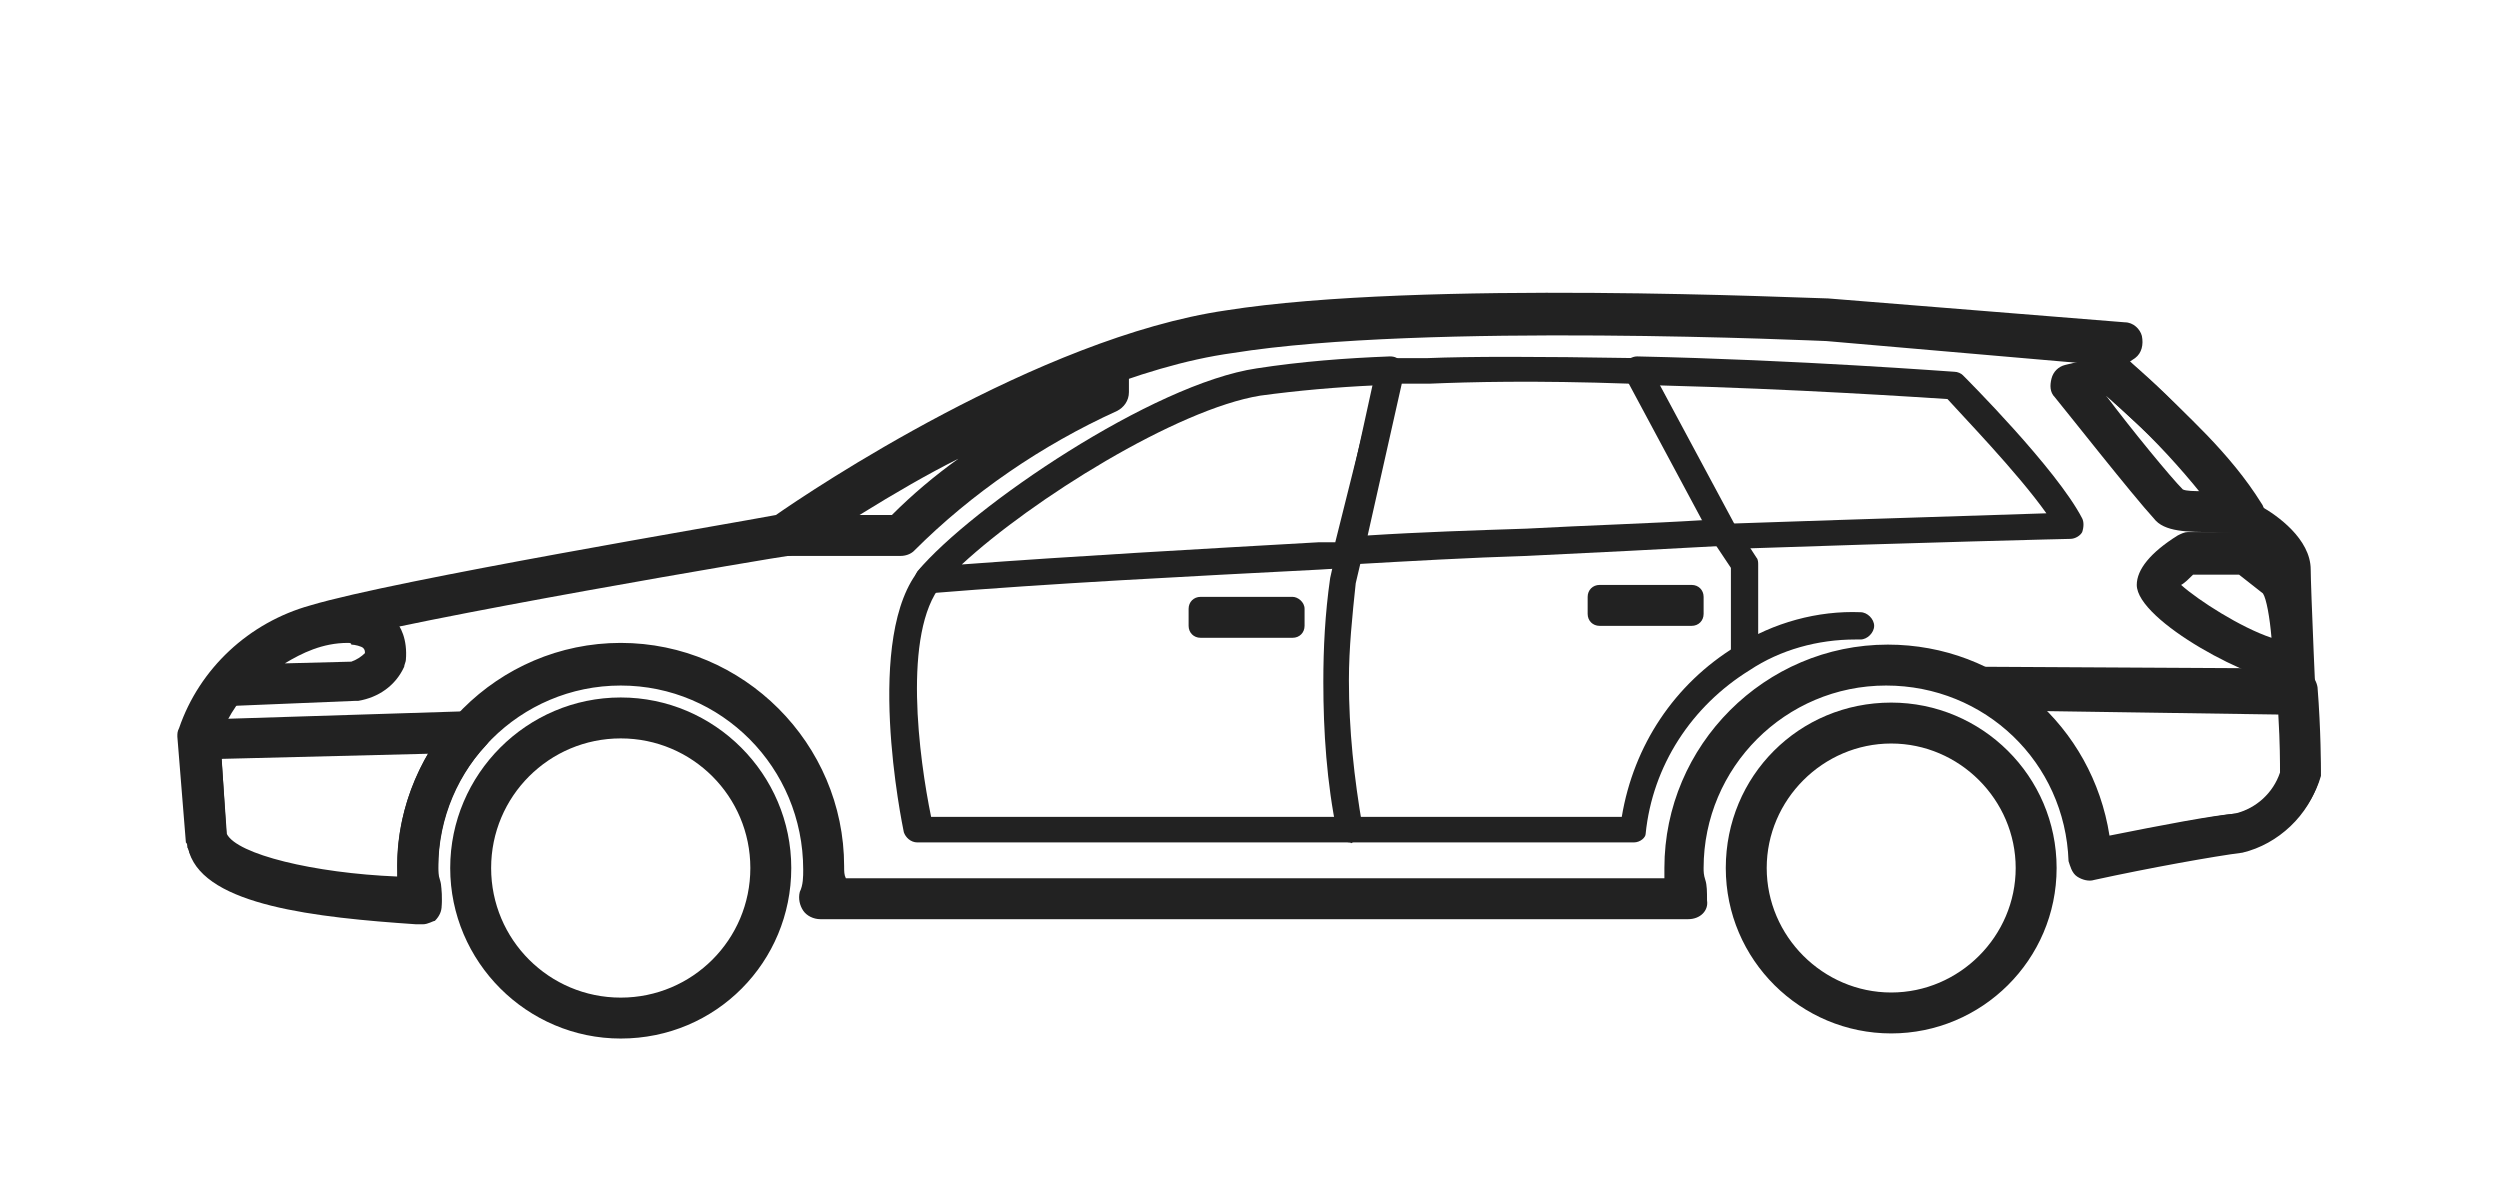
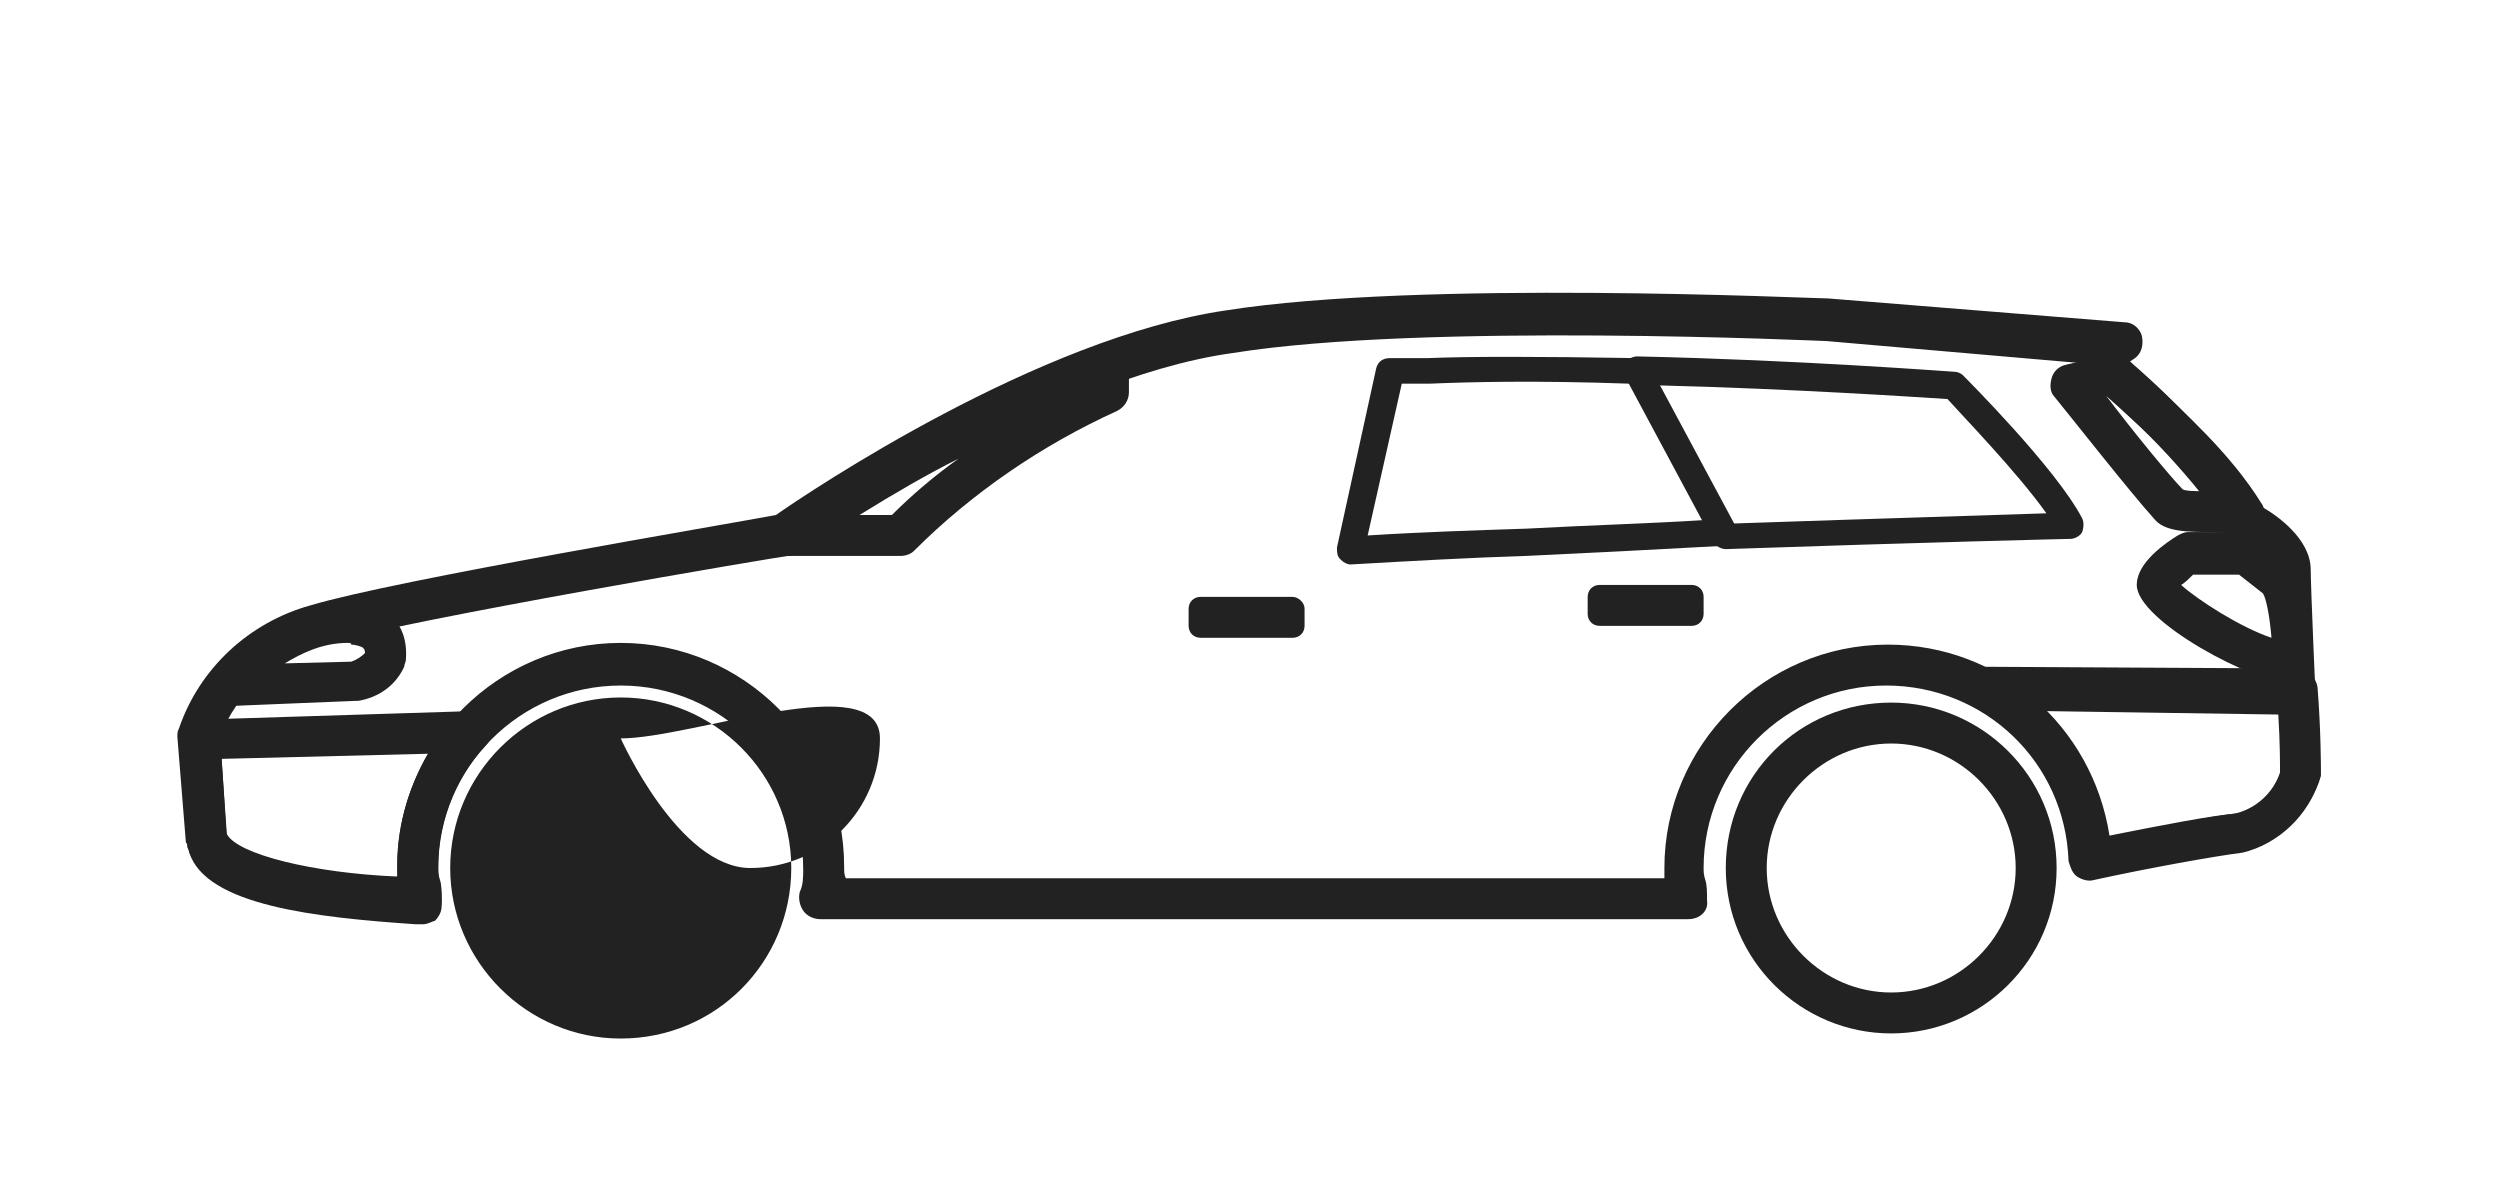
<svg xmlns="http://www.w3.org/2000/svg" version="1.1" id="Layer_1" x="0px" y="0px" viewBox="0 0 146.6 70.3" style="enable-background:new 0 0 146.6 70.3;" xml:space="preserve">
  <style type="text/css">
	.st0{fill:#222222;}
</style>
  <g>
    <path class="st0" d="M99,53.9H48.1c-0.4,0-0.8-0.2-1-0.5c-0.2-0.3-0.3-0.7-0.2-1.1c0.2-0.4,0.2-0.9,0.2-1.3c0-6-4.8-10.8-10.7-10.8   c-5.9,0-10.7,4.8-10.7,10.7c0,0.2,0,0.4,0.1,0.7c0.1,0.3,0.1,0.7,0.1,1.2c0,0.7-0.5,1.2-1.2,1.2c-1.3,0-12.4-0.1-13.7-4.3   c0-0.1,0-0.2-0.1-0.3l-0.5-6.2c0-0.2,0-0.3,0.1-0.5c1.2-3.5,4.1-6.2,7.7-7.2c5-1.5,24.7-4.8,27.3-5.3c2-1.4,15.4-10.4,26.4-12   c11.4-1.8,34.3-0.7,35.3-0.7l17.4,1.4c0.5,0,0.9,0.4,1,0.8c0.1,0.5,0,1-0.4,1.3l-0.3,0.2c2.9,2.5,5.5,5.3,7.7,8.5   c0.9,0.5,2.9,1.9,2.9,3.7c0,0.9,0.3,8.1,0.5,11.9c0,0.1,0,0.3,0,0.4c-0.6,2.1-2.4,3.8-4.5,4.3c-1.6,0.2-5.5,0.9-8.7,1.6   c-0.3,0.1-0.7,0-1-0.2c-0.3-0.2-0.4-0.6-0.5-0.9c-0.2-5.8-4.9-10.3-10.7-10.3h0c-5.9,0-10.7,4.8-10.7,10.7c0,0.2,0,0.4,0.1,0.7   c0.1,0.3,0.1,0.7,0.1,1.2C100.2,53.4,99.7,53.9,99,53.9L99,53.9z M49.6,51.5h48c0-0.2,0-0.4,0-0.6c0-7.2,5.9-13.1,13.1-13.1h0   c6.6,0,12,4.8,13,11.2c3-0.6,6.1-1.2,7.5-1.3c1.2-0.3,2.2-1.2,2.6-2.4c-0.1-1.6-0.4-10.7-0.5-11.7c0-0.3-0.9-1.2-1.9-1.7   c-0.2-0.1-0.3-0.2-0.4-0.4c-2.4-3.4-5.2-6.5-8.5-9.1c-0.3-0.2-0.4-0.6-0.4-0.9c0,0,0-0.1,0-0.2L107.1,20c-0.2,0-23.6-1.1-34.8,0.7   c-11,1.5-25.5,11.6-25.6,11.7c-0.1,0.1-0.3,0.2-0.5,0.2c-0.2,0-22.2,3.7-27.3,5.2c-2.8,0.8-5,2.8-6,5.4l0.4,5.7   c0.6,1.2,5.1,2.3,10,2.5c0-0.2,0-0.4,0-0.6c0-7.2,5.9-13.1,13.1-13.1c7.2,0,13.1,5.9,13.1,13.1C49.5,51.1,49.5,51.3,49.6,51.5   L49.6,51.5z" />
-     <path class="st0" d="M36.4,60.9c-5.5,0-10-4.5-10-10s4.5-10,10-10c5.5,0,10,4.5,10,10S42,60.9,36.4,60.9z M36.4,43.3   c-4.2,0-7.6,3.4-7.6,7.6s3.4,7.6,7.6,7.6c4.2,0,7.6-3.4,7.6-7.6S40.6,43.3,36.4,43.3z" />
+     <path class="st0" d="M36.4,60.9c-5.5,0-10-4.5-10-10s4.5-10,10-10c5.5,0,10,4.5,10,10S42,60.9,36.4,60.9z M36.4,43.3   s3.4,7.6,7.6,7.6c4.2,0,7.6-3.4,7.6-7.6S40.6,43.3,36.4,43.3z" />
    <path class="st0" d="M110.9,60.6c-5.3,0-9.7-4.3-9.7-9.7s4.3-9.7,9.7-9.7c5.3,0,9.7,4.3,9.7,9.7S116.2,60.6,110.9,60.6z    M110.9,43.6c-4,0-7.3,3.3-7.3,7.3s3.3,7.3,7.3,7.3c4,0,7.3-3.3,7.3-7.3S114.9,43.6,110.9,43.6z" />
    <path class="st0" d="M24.8,54.2C24.8,54.2,24.7,54.2,24.8,54.2l-0.4,0c-5.9-0.4-12.3-1.1-13.3-4.2c0-0.1,0-0.2-0.1-0.3l-0.5-6.2   c0-0.3,0.1-0.6,0.3-0.9c0.2-0.2,0.5-0.4,0.9-0.4l15.9-0.5c0,0,0,0,0,0c0.5,0,0.9,0.3,1.1,0.7c0.2,0.4,0.1,1-0.2,1.3   c-1.9,2-2.9,4.7-2.8,7.5c0,0.3,0,0.4,0.1,0.7c0.1,0.3,0.1,0.7,0.1,1.2c0,0.3-0.1,0.6-0.4,0.9C25.4,54,25.1,54.2,24.8,54.2   L24.8,54.2z M13.3,49.3c0.4,0.8,2.6,1.8,10,2.4c0-0.2,0-0.3,0-0.5c-0.1-2.5,0.6-4.9,1.8-7L13,44.5L13.3,49.3L13.3,49.3z" />
    <path class="st0" d="M122.6,51.6c-0.3,0-0.6-0.1-0.8-0.3c-0.3-0.2-0.4-0.5-0.4-0.9c-0.1-3.8-2.2-7.1-5.5-9   c-0.5-0.3-0.7-0.8-0.6-1.4c0.1-0.5,0.6-0.9,1.2-0.9l18.2,0.1c0.6,0,1.1,0.5,1.2,1.1c0.2,2.5,0.2,4.8,0.2,4.9c0,0.1,0,0.2,0,0.3   c-0.6,2.1-2.4,3.8-4.6,4.3c-0.8,0.1-2,0.4-3.4,0.6c-1.7,0.3-3.7,0.7-5.4,1C122.7,51.6,122.6,51.6,122.6,51.6L122.6,51.6z M120,41.7   c1.9,2,3.2,4.6,3.6,7.4c1.3-0.2,2.7-0.5,4-0.8c1.5-0.3,2.7-0.5,3.5-0.6c1.2-0.3,2.2-1.2,2.6-2.4c0-0.5,0-1.8-0.1-3.4L120,41.7z" />
    <path class="st0" d="M13.5,41.4c-0.4,0-0.9-0.2-1.1-0.6c-0.2-0.4-0.2-0.9,0.1-1.3c0.1-0.2,3.1-4.2,7.8-4.2c0.1,0,0.2,0,0.3,0   c0.1,0,1.5,0,2.5,1c0.4,0.4,0.8,1.2,0.7,2.4c0,0.1-0.1,0.3-0.1,0.4c-0.5,1.1-1.5,1.8-2.7,2c0,0-0.1,0-0.2,0L13.5,41.4   C13.5,41.4,13.5,41.4,13.5,41.4L13.5,41.4z M20.4,37.7c-1.5,0-2.7,0.6-3.7,1.2l3.9-0.1c0.3-0.1,0.6-0.3,0.8-0.5   c0-0.1,0-0.2-0.1-0.3c-0.1-0.1-0.5-0.2-0.7-0.2C20.6,37.7,20.5,37.7,20.4,37.7L20.4,37.7z" />
    <path class="st0" d="M79.2,33.1c-0.2,0-0.4-0.1-0.6-0.3c-0.2-0.2-0.2-0.4-0.2-0.7l2.3-10.5c0.1-0.4,0.4-0.6,0.8-0.6   c0.6,0,1.3,0,2.2,0c2.5-0.1,6.3-0.1,12.3,0c0.3,0,0.5,0.2,0.7,0.4l5.1,9.5c0.1,0.2,0.1,0.5,0,0.7c-0.1,0.2-0.4,0.4-0.6,0.4   c-3.6,0.2-7.5,0.4-11.7,0.6C86.2,32.7,82.7,32.9,79.2,33.1C79.2,33.1,79.2,33.1,79.2,33.1L79.2,33.1z M82.2,22.5l-2,8.9   c3.1-0.2,6.3-0.3,9.3-0.4c3.7-0.2,7.2-0.3,10.4-0.5l-4.3-8c-5.7-0.2-9.4-0.1-11.8,0C83.2,22.5,82.7,22.5,82.2,22.5L82.2,22.5z" />
-     <path class="st0" d="M54.4,34.8c-0.3,0-0.6-0.2-0.7-0.4c-0.1-0.3-0.1-0.6,0.1-0.9c3.2-3.8,13.8-11,19.9-11.9   c2.6-0.4,5.2-0.6,7.8-0.7c0.3,0,0.5,0.1,0.6,0.3c0.1,0.2,0.2,0.4,0.2,0.7l-2.6,10.8c-0.1,0.3-0.4,0.6-0.7,0.6l-1.6,0.1   C69.7,33.8,61.7,34.2,54.4,34.8C54.5,34.8,54.4,34.8,54.4,34.8z M80.6,22.6c-2.2,0.1-4.5,0.3-6.7,0.6c-4.9,0.8-13.4,6.1-17.5,9.9   c6.7-0.5,13.9-0.9,20.9-1.3l1,0L80.6,22.6L80.6,22.6z" />
    <path class="st0" d="M134.5,40.1c-2.3,0-9.2-3.7-9.2-5.8c0-0.9,0.8-1.9,2.4-2.9c0.2-0.1,0.4-0.2,0.6-0.2h3.4c0.3,0,0.5,0.1,0.7,0.2   l1.8,1.4c1.2,0.9,1.4,3.7,1.4,6C135.7,39.6,135.1,40.1,134.5,40.1z M127.9,34.3c1,0.9,3.5,2.5,5.3,3.1c-0.1-1.2-0.3-2.3-0.5-2.6   l-1.4-1.1h-2.7C128.4,33.9,128.1,34.2,127.9,34.3L127.9,34.3z" />
    <path class="st0" d="M131.5,31.3c-0.1,0-0.2,0-0.2,0c-0.3-0.1-0.9,0-1.5-0.1c-1.5,0-2.9,0-3.5-0.8c-1.2-1.3-5.3-6.5-5.8-7.1   c-0.3-0.3-0.3-0.7-0.2-1.1c0.1-0.4,0.4-0.7,0.8-0.8l2.5-0.6c0.4-0.1,0.9,0,1.2,0.3c0.4,0.4,0.8,0.8,1.4,1.3   c1.9,1.8,4.6,4.2,6.4,7.1c0.3,0.4,0.2,0.9,0,1.3C132.3,31,131.9,31.2,131.5,31.3L131.5,31.3z M128,28.7c0.2,0.1,0.7,0.1,1.1,0.1   c-1.5-1.9-3.3-3.5-4.6-4.7c-0.3-0.3-0.7-0.6-0.9-0.9h-0.1C125,25.2,127.3,28,128,28.7L128,28.7z" />
    <path class="st0" d="M46.2,32.6c-0.3,0-0.6-0.1-0.9-0.4C45,31.7,45,31,45.4,30.6c0.1-0.1,0.2-0.2,0.3-0.2c0.1,0,0.2-0.1,0.3-0.2   c8.4-5.5,14.8-8.3,18.6-9.7c0.4-0.1,0.8-0.1,1.1,0.1c0.3,0.2,0.5,0.6,0.5,1V23c0,0.5-0.3,0.9-0.7,1.1c-4.4,2-8.5,4.8-11.9,8.2   c-0.2,0.2-0.5,0.3-0.8,0.3h-6.5C46.3,32.6,46.2,32.6,46.2,32.6L46.2,32.6z M50.4,30.2h1.9c1.2-1.2,2.5-2.3,3.9-3.3   C54.4,27.8,52.5,28.9,50.4,30.2z" />
-     <path class="st0" d="M79.2,49.4c-0.4,0-0.7-0.3-0.8-0.6c-0.6-2.9-0.8-5.9-0.8-8.8c0-2,0.1-4,0.4-6.1l0.4-1.8   c0.1-0.4,0.5-0.7,0.9-0.6c0.4,0.1,0.6,0.4,0.6,0.8c0,0.1,0,0.1,0,0.2l-0.4,1.7c-0.2,1.9-0.4,3.8-0.4,5.7c0,2.9,0.3,5.7,0.8,8.6   c0,0,0,0.1,0,0.1c0,0.4-0.3,0.7-0.6,0.8C79.3,49.4,79.2,49.5,79.2,49.4L79.2,49.4z" />
-     <path class="st0" d="M102.3,39.3c-0.4,0-0.8-0.3-0.8-0.8v-5.2l-1-1.5c-0.1-0.1-0.1-0.3-0.1-0.4c0-0.3,0.1-0.5,0.4-0.7   c0.4-0.2,0.9-0.1,1.1,0.3l1.1,1.7c0.1,0.1,0.1,0.3,0.1,0.4v5.4C103,39,102.7,39.3,102.3,39.3L102.3,39.3z" />
-     <path class="st0" d="M95.8,49.4h-42c-0.4,0-0.7-0.3-0.8-0.6c-0.1-0.5-2.4-11.6,1-15.5c0.3-0.3,0.8-0.3,1.1-0.1   c0.3,0.3,0.4,0.8,0.1,1.1c-2.3,2.8-1.3,10.2-0.6,13.6h40.5c0.7-4.2,3.1-7.8,6.7-10c2.2-1.4,4.8-2.1,7.3-2c0.4,0,0.8,0.4,0.8,0.8   c0,0.4-0.4,0.8-0.8,0.8c0,0,0,0,0,0c-0.1,0-0.2,0-0.3,0c-2.2,0-4.4,0.6-6.2,1.8c-3.4,2.1-5.7,5.6-6.1,9.6   C96.5,49.1,96.2,49.4,95.8,49.4C95.9,49.4,95.9,49.4,95.8,49.4L95.8,49.4L95.8,49.4z" />
    <path class="st0" d="M101.2,32.2c-0.3,0-0.6-0.2-0.7-0.4l-5.2-9.7c-0.1-0.2-0.1-0.5,0-0.8c0.1-0.2,0.4-0.4,0.7-0.4c0,0,0,0,0,0   c9.4,0.2,18.5,0.9,18.6,0.9c0.2,0,0.4,0.1,0.5,0.2c0.2,0.2,5.5,5.5,7,8.4c0.1,0.2,0.1,0.5,0,0.8c-0.1,0.2-0.4,0.4-0.7,0.4   C121.3,31.6,112.9,31.8,101.2,32.2L101.2,32.2L101.2,32.2z M97.3,22.6l4.3,8.1c8.7-0.3,15.6-0.5,18.4-0.6c-1.7-2.4-5-5.8-5.8-6.7   C112.6,23.3,105.2,22.8,97.3,22.6L97.3,22.6z" />
    <path class="st0" d="M75.8,35.7h-5.4v1h5.4V35.7z" />
    <path class="st0" d="M75.8,35h-5.4c-0.4,0-0.7,0.3-0.7,0.7v1c0,0.4,0.3,0.7,0.7,0.7h5.4c0.4,0,0.7-0.3,0.7-0.7v-1   C76.5,35.3,76.1,35,75.8,35z" />
-     <path class="st0" d="M99.2,35h-5.4v1h5.4V35z" />
    <path class="st0" d="M99.2,34.3h-5.4c-0.4,0-0.7,0.3-0.7,0.7v1c0,0.4,0.3,0.7,0.7,0.7h5.4c0.4,0,0.7-0.3,0.7-0.7v-1   C99.9,34.6,99.6,34.3,99.2,34.3z" />
  </g>
</svg>